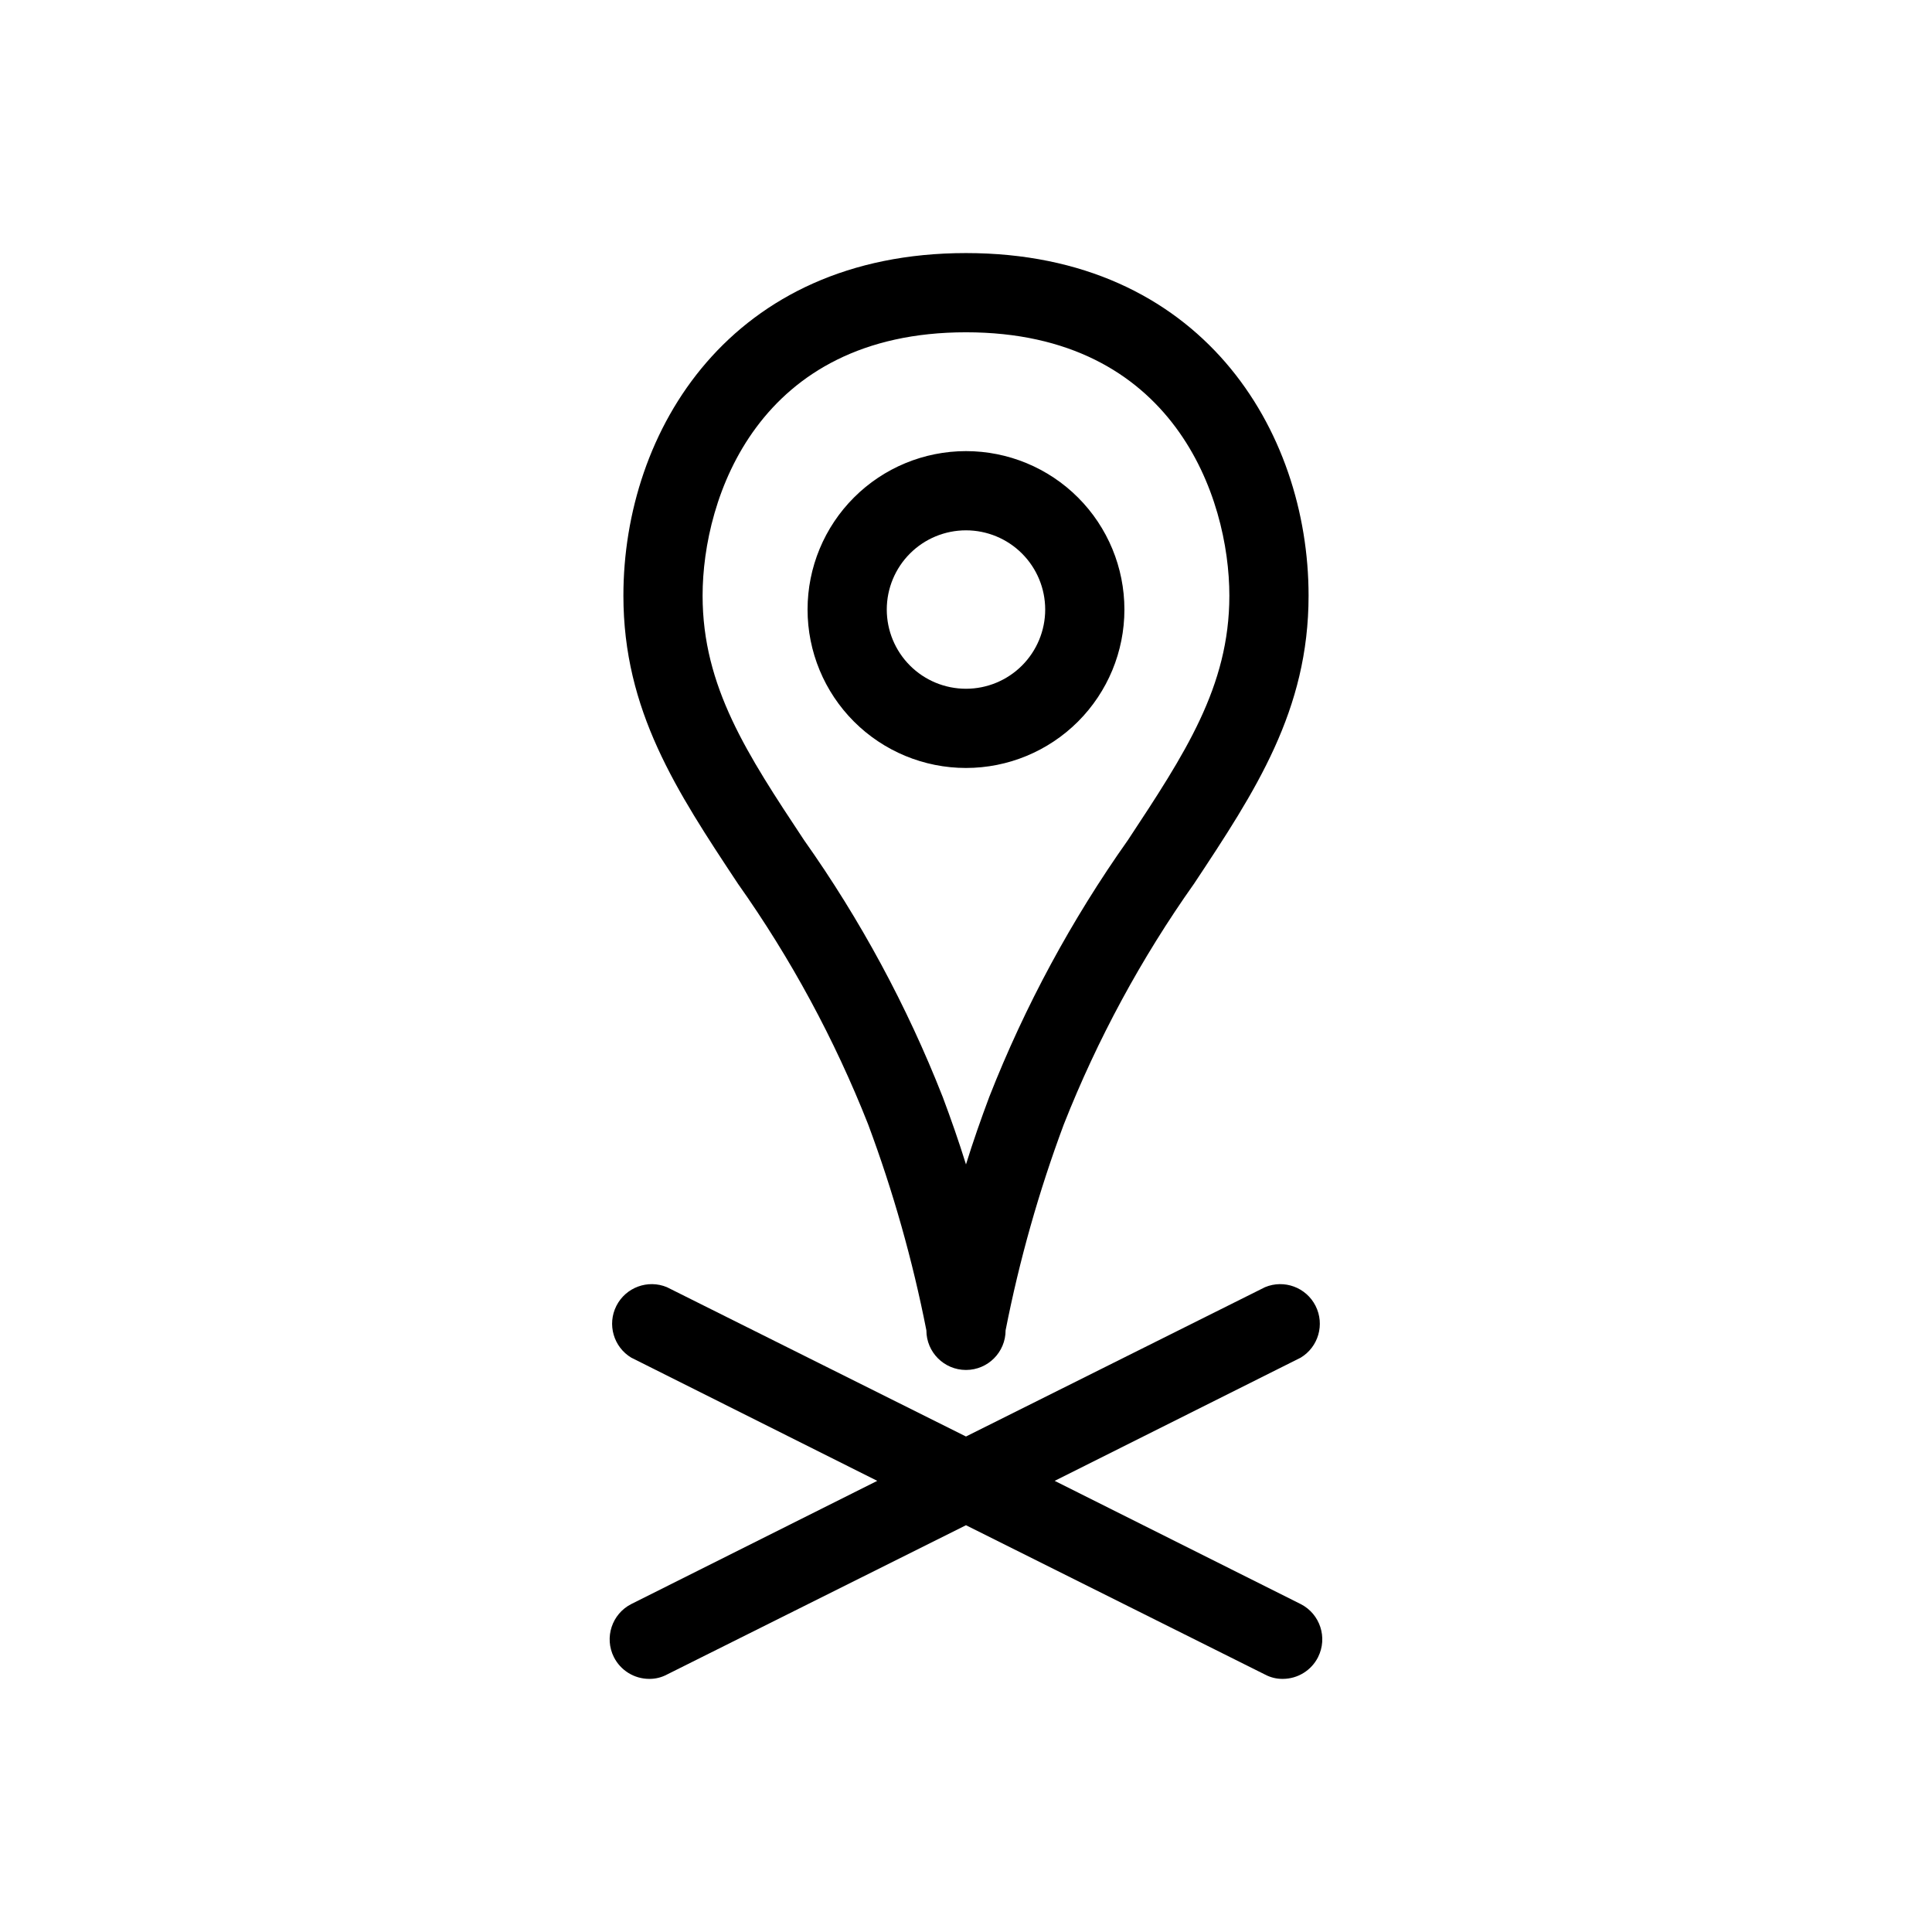
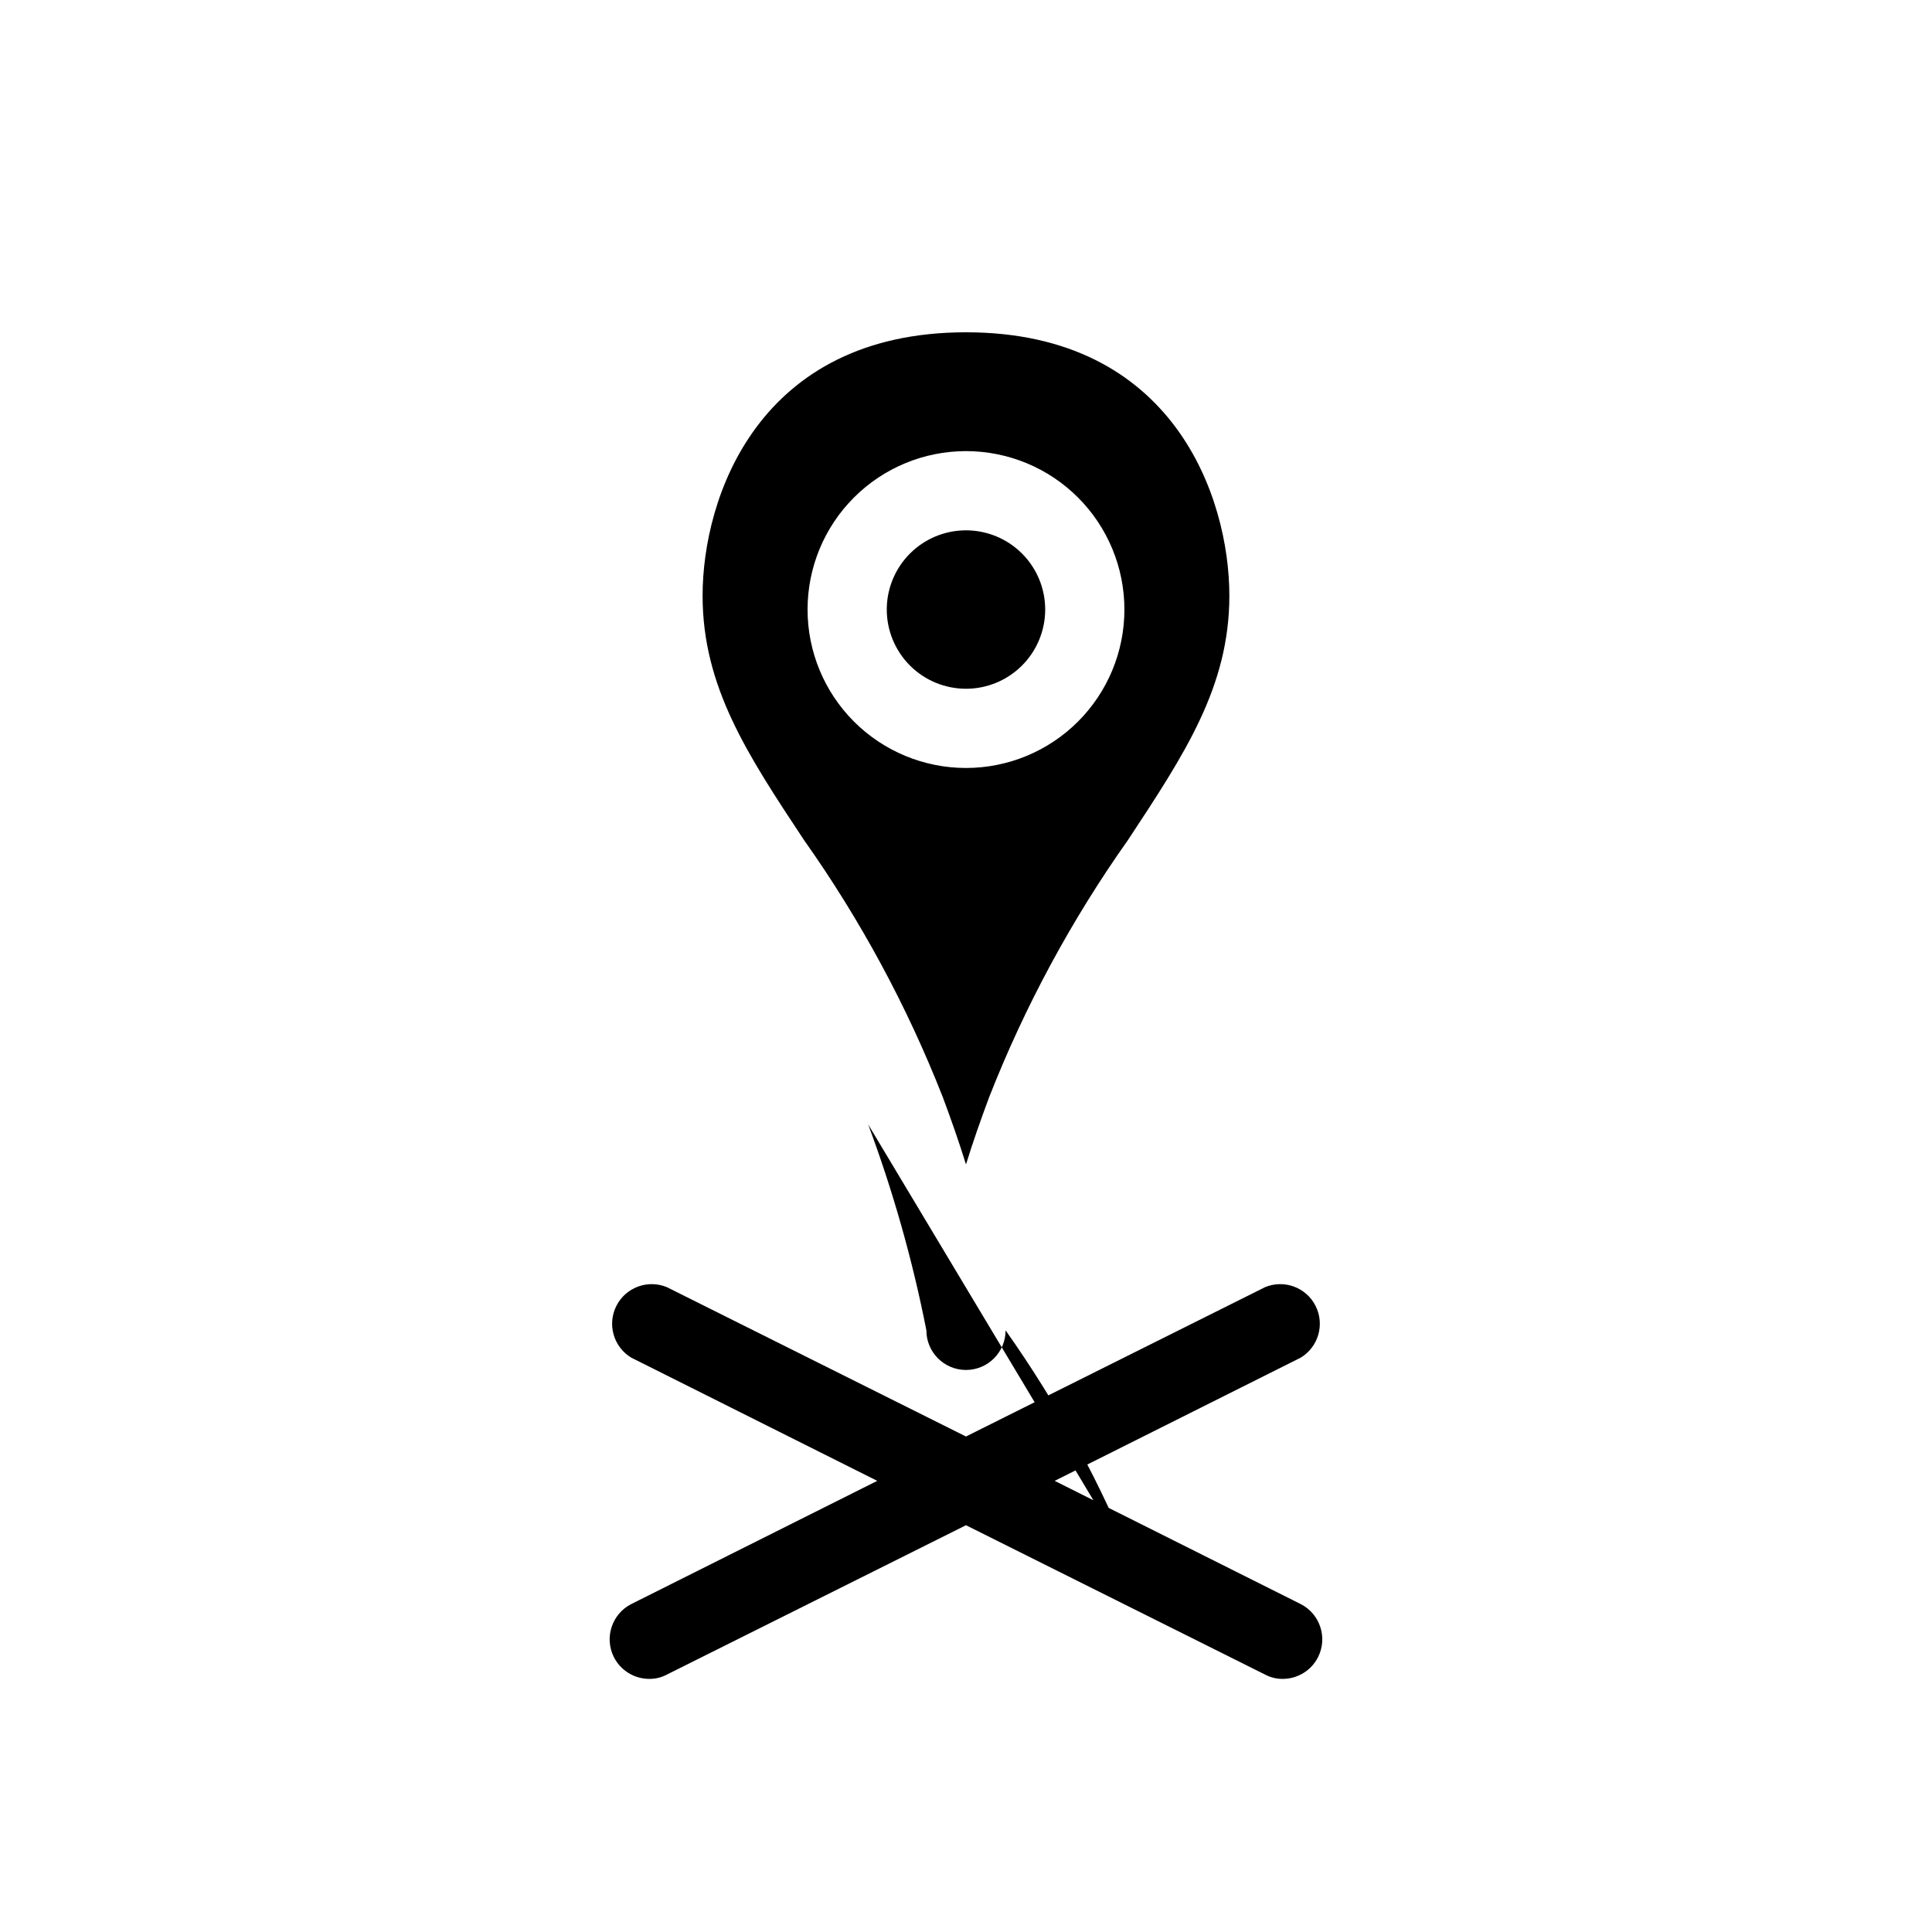
<svg xmlns="http://www.w3.org/2000/svg" fill="#000000" width="800px" height="800px" version="1.1" viewBox="144 144 512 512">
-   <path d="m374.07 441.98c6.617 17.742 11.777 35.996 15.43 54.578 0 5.797 4.699 10.496 10.496 10.496s10.496-4.699 10.496-10.496c3.652-18.582 8.812-36.836 15.426-54.578 8.914-22.582 20.508-44.008 34.535-63.816 16.27-24.562 30.332-45.867 30.332-76.305 0-43.77-28.445-90.793-90.789-90.793-62.348 0-90.789 47.023-90.789 90.789 0 30.438 14.066 51.746 30.332 76.305v0.004c14.023 19.809 25.617 41.234 34.531 63.816zm25.926-209.92c55.105 0 69.797 43.875 69.797 69.797 0 24.141-11.859 41.984-26.871 64.762-14.941 21.109-27.277 43.945-36.734 68.016-2.203 5.879-4.305 11.859-6.191 17.949-1.891-6.086-3.988-12.07-6.191-17.949h-0.004c-9.457-24.07-21.793-46.906-36.734-68.016-15.008-22.672-26.871-40.621-26.871-64.762 0-25.926 14.695-69.797 69.801-69.797zm0 115.46c11.133 0 21.812-4.426 29.688-12.297 7.871-7.875 12.297-18.555 12.297-29.688 0-11.137-4.426-21.816-12.297-29.688-7.875-7.875-18.555-12.297-29.688-12.297-11.137 0-21.816 4.422-29.688 12.297-7.875 7.871-12.297 18.551-12.297 29.688 0 11.133 4.422 21.812 12.297 29.688 7.871 7.871 18.551 12.297 29.688 12.297zm0-62.977c5.566 0 10.906 2.211 14.844 6.148 3.934 3.938 6.148 9.273 6.148 14.844 0 5.566-2.215 10.906-6.148 14.844-3.938 3.938-9.277 6.148-14.844 6.148-5.57 0-10.91-2.211-14.844-6.148-3.938-3.938-6.148-9.277-6.148-14.844 0-5.57 2.211-10.906 6.148-14.844 3.934-3.938 9.273-6.148 14.844-6.148zm93.309 298.61v-0.004c-1.777 3.531-5.391 5.762-9.344 5.773-1.645 0.02-3.269-0.375-4.723-1.152l-79.242-39.57-79.246 39.57c-1.453 0.777-3.078 1.172-4.723 1.152-3.953-0.012-7.562-2.242-9.344-5.773-2.59-5.16-0.527-11.441 4.621-14.062l65.18-32.645-65.18-32.645v0.004c-4.711-2.836-6.438-8.824-3.957-13.73 2.481-4.906 8.328-7.066 13.402-4.953l79.246 39.57 79.246-39.57h-0.004c5.078-2.113 10.922 0.047 13.402 4.953s0.758 10.895-3.953 13.73l-65.184 32.641 65.18 32.645h0.004c5.144 2.621 7.207 8.902 4.617 14.062z" />
+   <path d="m374.07 441.98c6.617 17.742 11.777 35.996 15.43 54.578 0 5.797 4.699 10.496 10.496 10.496s10.496-4.699 10.496-10.496v0.004c14.023 19.809 25.617 41.234 34.531 63.816zm25.926-209.92c55.105 0 69.797 43.875 69.797 69.797 0 24.141-11.859 41.984-26.871 64.762-14.941 21.109-27.277 43.945-36.734 68.016-2.203 5.879-4.305 11.859-6.191 17.949-1.891-6.086-3.988-12.07-6.191-17.949h-0.004c-9.457-24.07-21.793-46.906-36.734-68.016-15.008-22.672-26.871-40.621-26.871-64.762 0-25.926 14.695-69.797 69.801-69.797zm0 115.46c11.133 0 21.812-4.426 29.688-12.297 7.871-7.875 12.297-18.555 12.297-29.688 0-11.137-4.426-21.816-12.297-29.688-7.875-7.875-18.555-12.297-29.688-12.297-11.137 0-21.816 4.422-29.688 12.297-7.875 7.871-12.297 18.551-12.297 29.688 0 11.133 4.422 21.812 12.297 29.688 7.871 7.871 18.551 12.297 29.688 12.297zm0-62.977c5.566 0 10.906 2.211 14.844 6.148 3.934 3.938 6.148 9.273 6.148 14.844 0 5.566-2.215 10.906-6.148 14.844-3.938 3.938-9.277 6.148-14.844 6.148-5.57 0-10.91-2.211-14.844-6.148-3.938-3.938-6.148-9.277-6.148-14.844 0-5.57 2.211-10.906 6.148-14.844 3.934-3.938 9.273-6.148 14.844-6.148zm93.309 298.61v-0.004c-1.777 3.531-5.391 5.762-9.344 5.773-1.645 0.02-3.269-0.375-4.723-1.152l-79.242-39.57-79.246 39.57c-1.453 0.777-3.078 1.172-4.723 1.152-3.953-0.012-7.562-2.242-9.344-5.773-2.59-5.16-0.527-11.441 4.621-14.062l65.18-32.645-65.18-32.645v0.004c-4.711-2.836-6.438-8.824-3.957-13.73 2.481-4.906 8.328-7.066 13.402-4.953l79.246 39.57 79.246-39.57h-0.004c5.078-2.113 10.922 0.047 13.402 4.953s0.758 10.895-3.953 13.73l-65.184 32.641 65.18 32.645h0.004c5.144 2.621 7.207 8.902 4.617 14.062z" />
</svg>